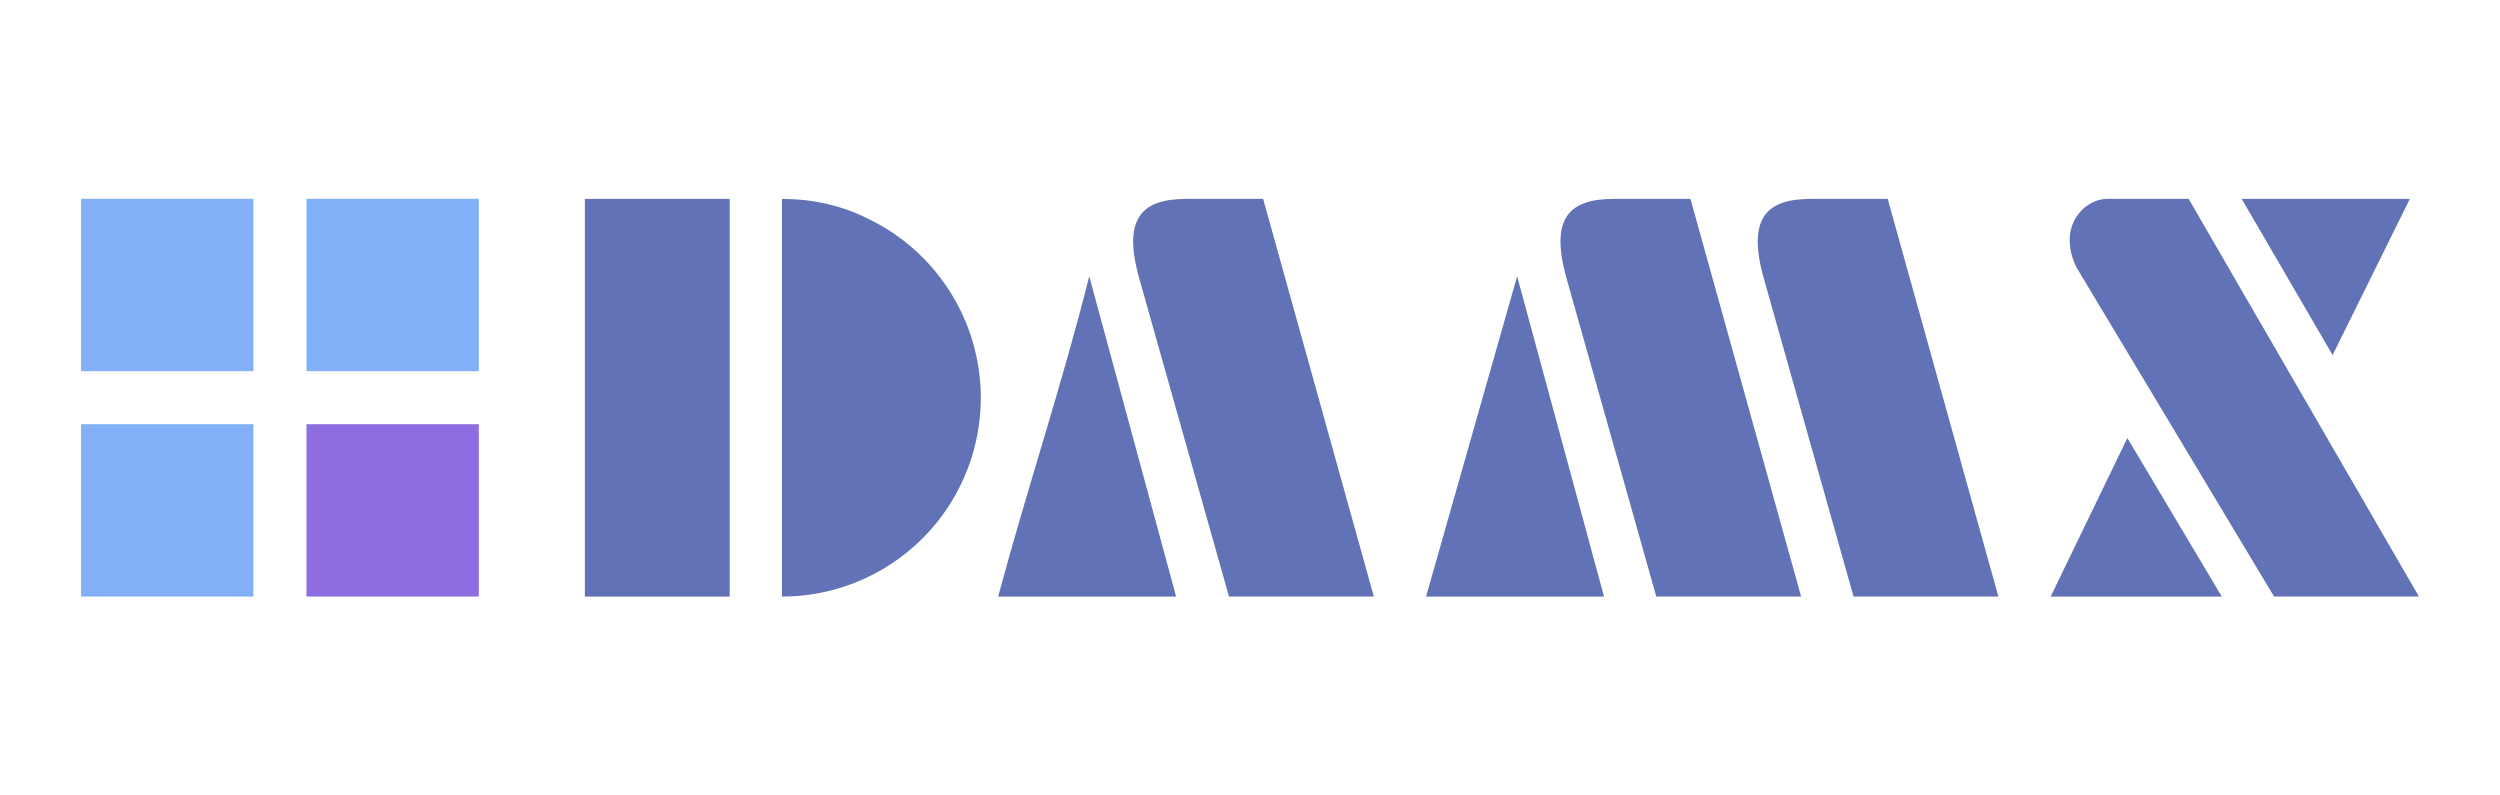
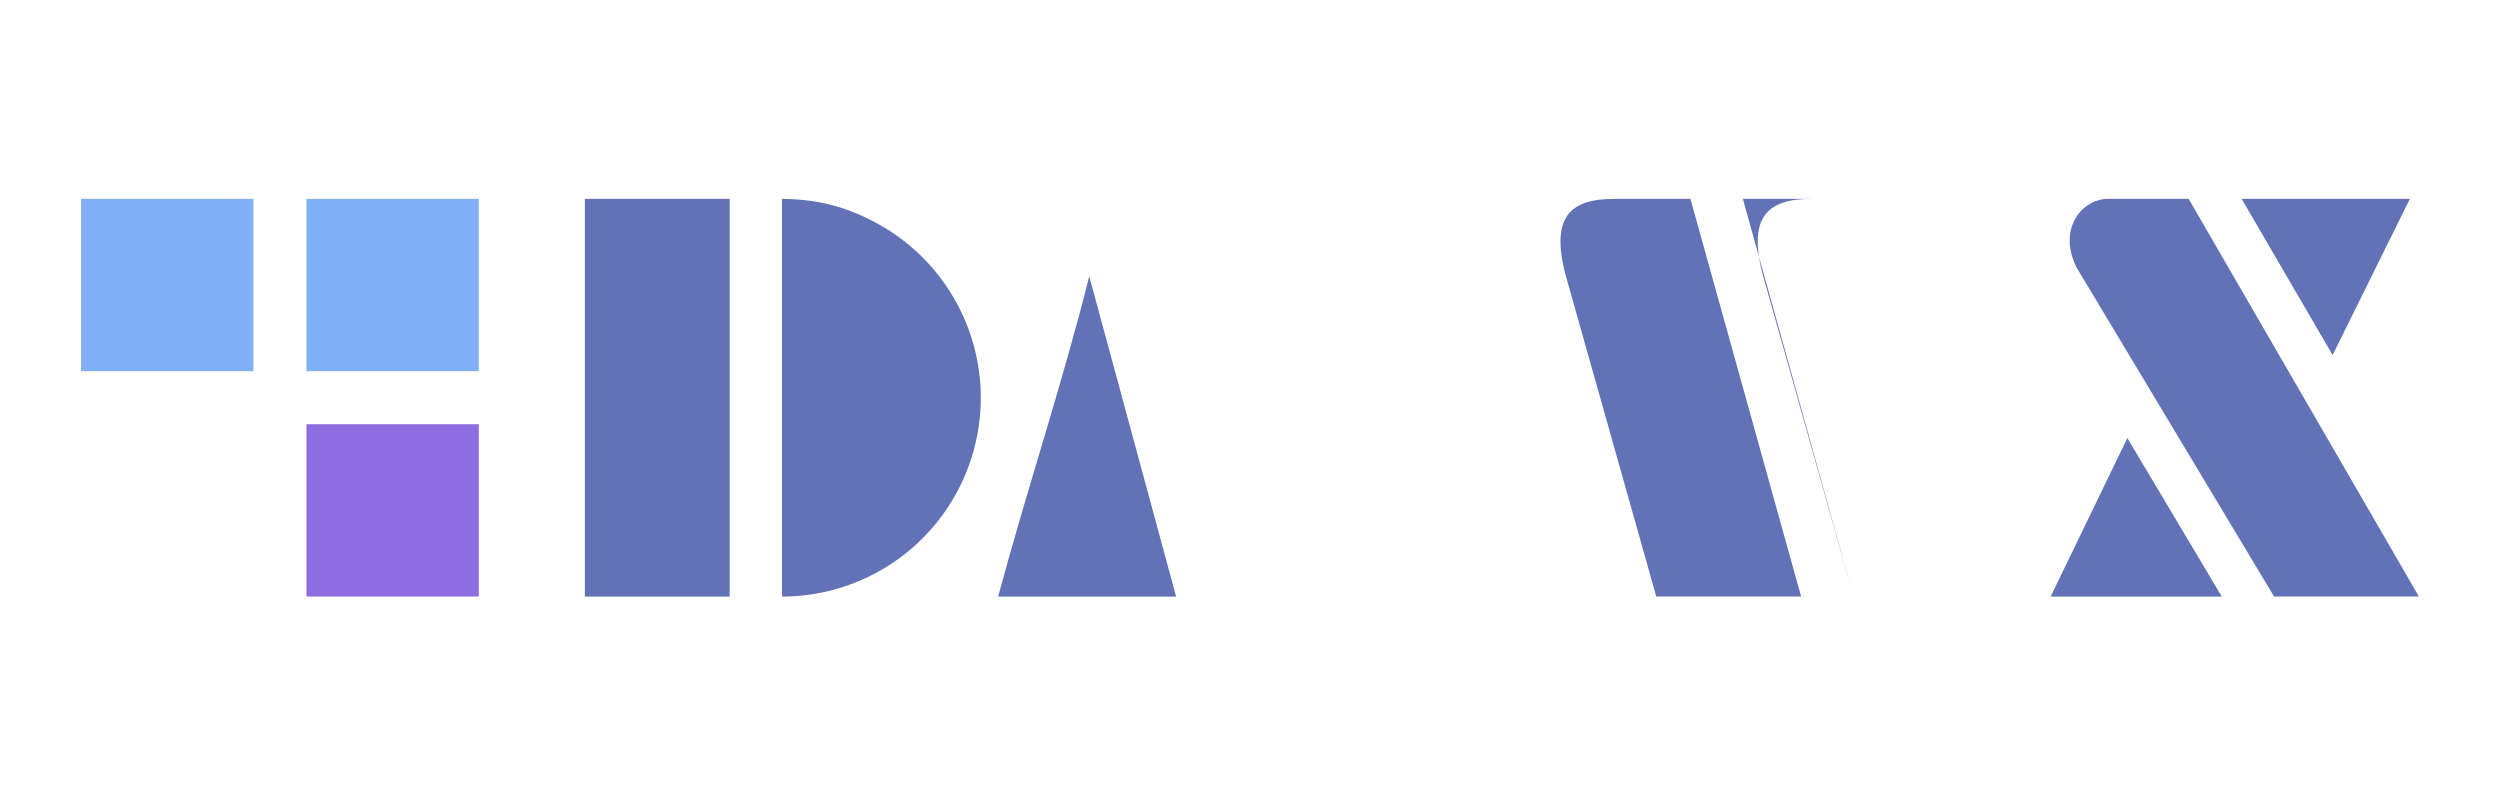
<svg xmlns="http://www.w3.org/2000/svg" width="220" height="70" version="1.1" viewBox="0 0 58.208 18.521">
  <defs>
    <filter id="a" x="-.032" y="-.19" width="1.065" height="1.38" color-interpolation-filters="sRGB">
      <feGaussianBlur stdDeviation="0.732" />
    </filter>
  </defs>
  <g transform="translate(26.723 31.618)" fill="#fff" filter="url(#a)" opacity=".777" stroke="#fff" stroke-width="1.323">
    <path d="m-8.518-26.987a4.63 4.63 0 0 0-0.006 2.39e-4h0.008v9.26c0.006-2.39e-4 0.011-9.02e-4 0.017-0.001a4.63 4.63 0 0 0 4.612-4.629 4.63 4.63 0 0 0-2.629-4.17c-0.515-0.258-1.072-0.408-1.671-0.448-7.67e-4 -5.4e-5 -0.002-2.39e-4 -0.002-2.39e-4a4.63 4.63 0 0 0-0.001 0c-0.098-0.006-0.197-0.01-0.297-0.011a4.63 4.63 0 0 0-0.03-0.001z" style="font-feature-settings:normal;font-variant-caps:normal;font-variant-ligatures:normal;font-variant-numeric:normal" />
    <path d="m-13.106-26.987v9.26h3.372v-9.26z" style="font-feature-settings:normal;font-variant-caps:normal;font-variant-ligatures:normal;font-variant-numeric:normal" />
    <path d="m0.661-17.727h-4.144c0.664-2.477 1.5-4.971 2.121-7.458" style="font-feature-settings:normal;font-variant-caps:normal;font-variant-ligatures:normal;font-variant-numeric:normal" />
    <path d="m0.91-26.987c-1.006 0-1.516 0.402-1.108 1.85l2.09 7.409h3.372l-2.577-9.259z" style="font-feature-settings:normal;font-variant-caps:normal;font-variant-ligatures:normal;font-variant-numeric:normal" />
    <path d="m22.809-21.419 2.199 3.692h-3.985z" style="font-feature-settings:normal;font-variant-caps:normal;font-variant-ligatures:normal;font-variant-numeric:normal" />
    <path d="m24.236-26.988 5.361 9.259h-3.372l-4.603-7.667c-0.452-0.938 0.168-1.592 0.731-1.592z" style="font-feature-settings:normal;font-variant-caps:normal;font-variant-ligatures:normal;font-variant-numeric:normal" />
    <path d="m29.387-26.988h-3.917l2.118 3.637z" style="font-feature-settings:normal;font-variant-caps:normal;font-variant-ligatures:normal;font-variant-numeric:normal" />
    <path d="m10.624-17.727h-4.144l2.121-7.458" style="font-feature-settings:normal;font-variant-caps:normal;font-variant-ligatures:normal;font-variant-numeric:normal" />
    <path d="m10.859-26.987c-1.006 0-1.516 0.402-1.108 1.85l2.09 7.409h3.372l-2.577-9.259z" style="font-feature-settings:normal;font-variant-caps:normal;font-variant-ligatures:normal;font-variant-numeric:normal" />
-     <path d="m15.452-26.987c-1.006 0-1.516 0.402-1.108 1.85l2.09 7.409h3.372l-2.577-9.259z" style="font-feature-settings:normal;font-variant-caps:normal;font-variant-ligatures:normal;font-variant-numeric:normal" />
    <g transform="translate(-27.791 -31.617)">
      <rect x="8.203" y="4.628" width="4.013" height="4.013" style="paint-order:stroke fill markers" />
      <rect x="8.203" y="9.876" width="4.013" height="4.013" style="paint-order:stroke fill markers" />
      <rect x="2.955" y="4.628" width="4.013" height="4.013" style="paint-order:stroke fill markers" />
      <rect x="2.955" y="9.876" width="4.013" height="4.013" style="paint-order:stroke fill markers" />
    </g>
  </g>
  <g transform="translate(26.723 31.618)">
    <g fill="#6172b6">
      <path d="m-8.518-26.987a4.63 4.63 0 0 0-0.006 2.39e-4h0.008v9.26c0.006-2.39e-4 0.011-9.02e-4 0.017-0.001a4.63 4.63 0 0 0 4.612-4.629 4.63 4.63 0 0 0-2.629-4.17c-0.515-0.258-1.072-0.408-1.671-0.448-7.67e-4 -5.4e-5 -0.002-2.39e-4 -0.002-2.39e-4a4.63 4.63 0 0 0-0.001 0c-0.098-0.006-0.197-0.01-0.297-0.011a4.63 4.63 0 0 0-0.03-0.001z" style="font-feature-settings:normal;font-variant-caps:normal;font-variant-ligatures:normal;font-variant-numeric:normal" />
      <path d="m-13.106-26.987v9.26h3.372v-9.26z" style="font-feature-settings:normal;font-variant-caps:normal;font-variant-ligatures:normal;font-variant-numeric:normal" />
      <path d="m0.661-17.727h-4.144c0.664-2.477 1.5-4.971 2.121-7.458" style="font-feature-settings:normal;font-variant-caps:normal;font-variant-ligatures:normal;font-variant-numeric:normal" />
-       <path d="m0.91-26.987c-1.006 0-1.516 0.402-1.108 1.85l2.09 7.409h3.372l-2.577-9.259z" style="font-feature-settings:normal;font-variant-caps:normal;font-variant-ligatures:normal;font-variant-numeric:normal" />
      <path d="m22.809-21.419 2.199 3.692h-3.985z" style="font-feature-settings:normal;font-variant-caps:normal;font-variant-ligatures:normal;font-variant-numeric:normal" />
      <path d="m24.236-26.988 5.361 9.259h-3.372l-4.603-7.667c-0.452-0.938 0.168-1.592 0.731-1.592z" style="font-feature-settings:normal;font-variant-caps:normal;font-variant-ligatures:normal;font-variant-numeric:normal" />
      <path d="m29.387-26.988h-3.917l2.118 3.637z" style="font-feature-settings:normal;font-variant-caps:normal;font-variant-ligatures:normal;font-variant-numeric:normal" />
-       <path d="m10.624-17.727h-4.144l2.121-7.458" style="font-feature-settings:normal;font-variant-caps:normal;font-variant-ligatures:normal;font-variant-numeric:normal" />
      <path d="m10.859-26.987c-1.006 0-1.516 0.402-1.108 1.85l2.09 7.409h3.372l-2.577-9.259z" style="font-feature-settings:normal;font-variant-caps:normal;font-variant-ligatures:normal;font-variant-numeric:normal" />
-       <path d="m15.452-26.987c-1.006 0-1.516 0.402-1.108 1.85l2.09 7.409h3.372l-2.577-9.259z" style="font-feature-settings:normal;font-variant-caps:normal;font-variant-ligatures:normal;font-variant-numeric:normal" />
+       <path d="m15.452-26.987c-1.006 0-1.516 0.402-1.108 1.85l2.09 7.409l-2.577-9.259z" style="font-feature-settings:normal;font-variant-caps:normal;font-variant-ligatures:normal;font-variant-numeric:normal" />
    </g>
    <g transform="translate(-27.791 -31.617)">
      <rect x="8.203" y="4.628" width="4.013" height="4.013" fill="#81b0f7" style="paint-order:stroke fill markers" />
      <rect x="8.203" y="9.876" width="4.013" height="4.013" fill="#8d6ddf" style="paint-order:stroke fill markers" />
      <rect x="2.955" y="4.628" width="4.013" height="4.013" fill="#81b0f7" style="paint-order:stroke fill markers" />
-       <rect x="2.955" y="9.876" width="4.013" height="4.013" fill="#81b0f7" style="paint-order:stroke fill markers" />
    </g>
  </g>
</svg>